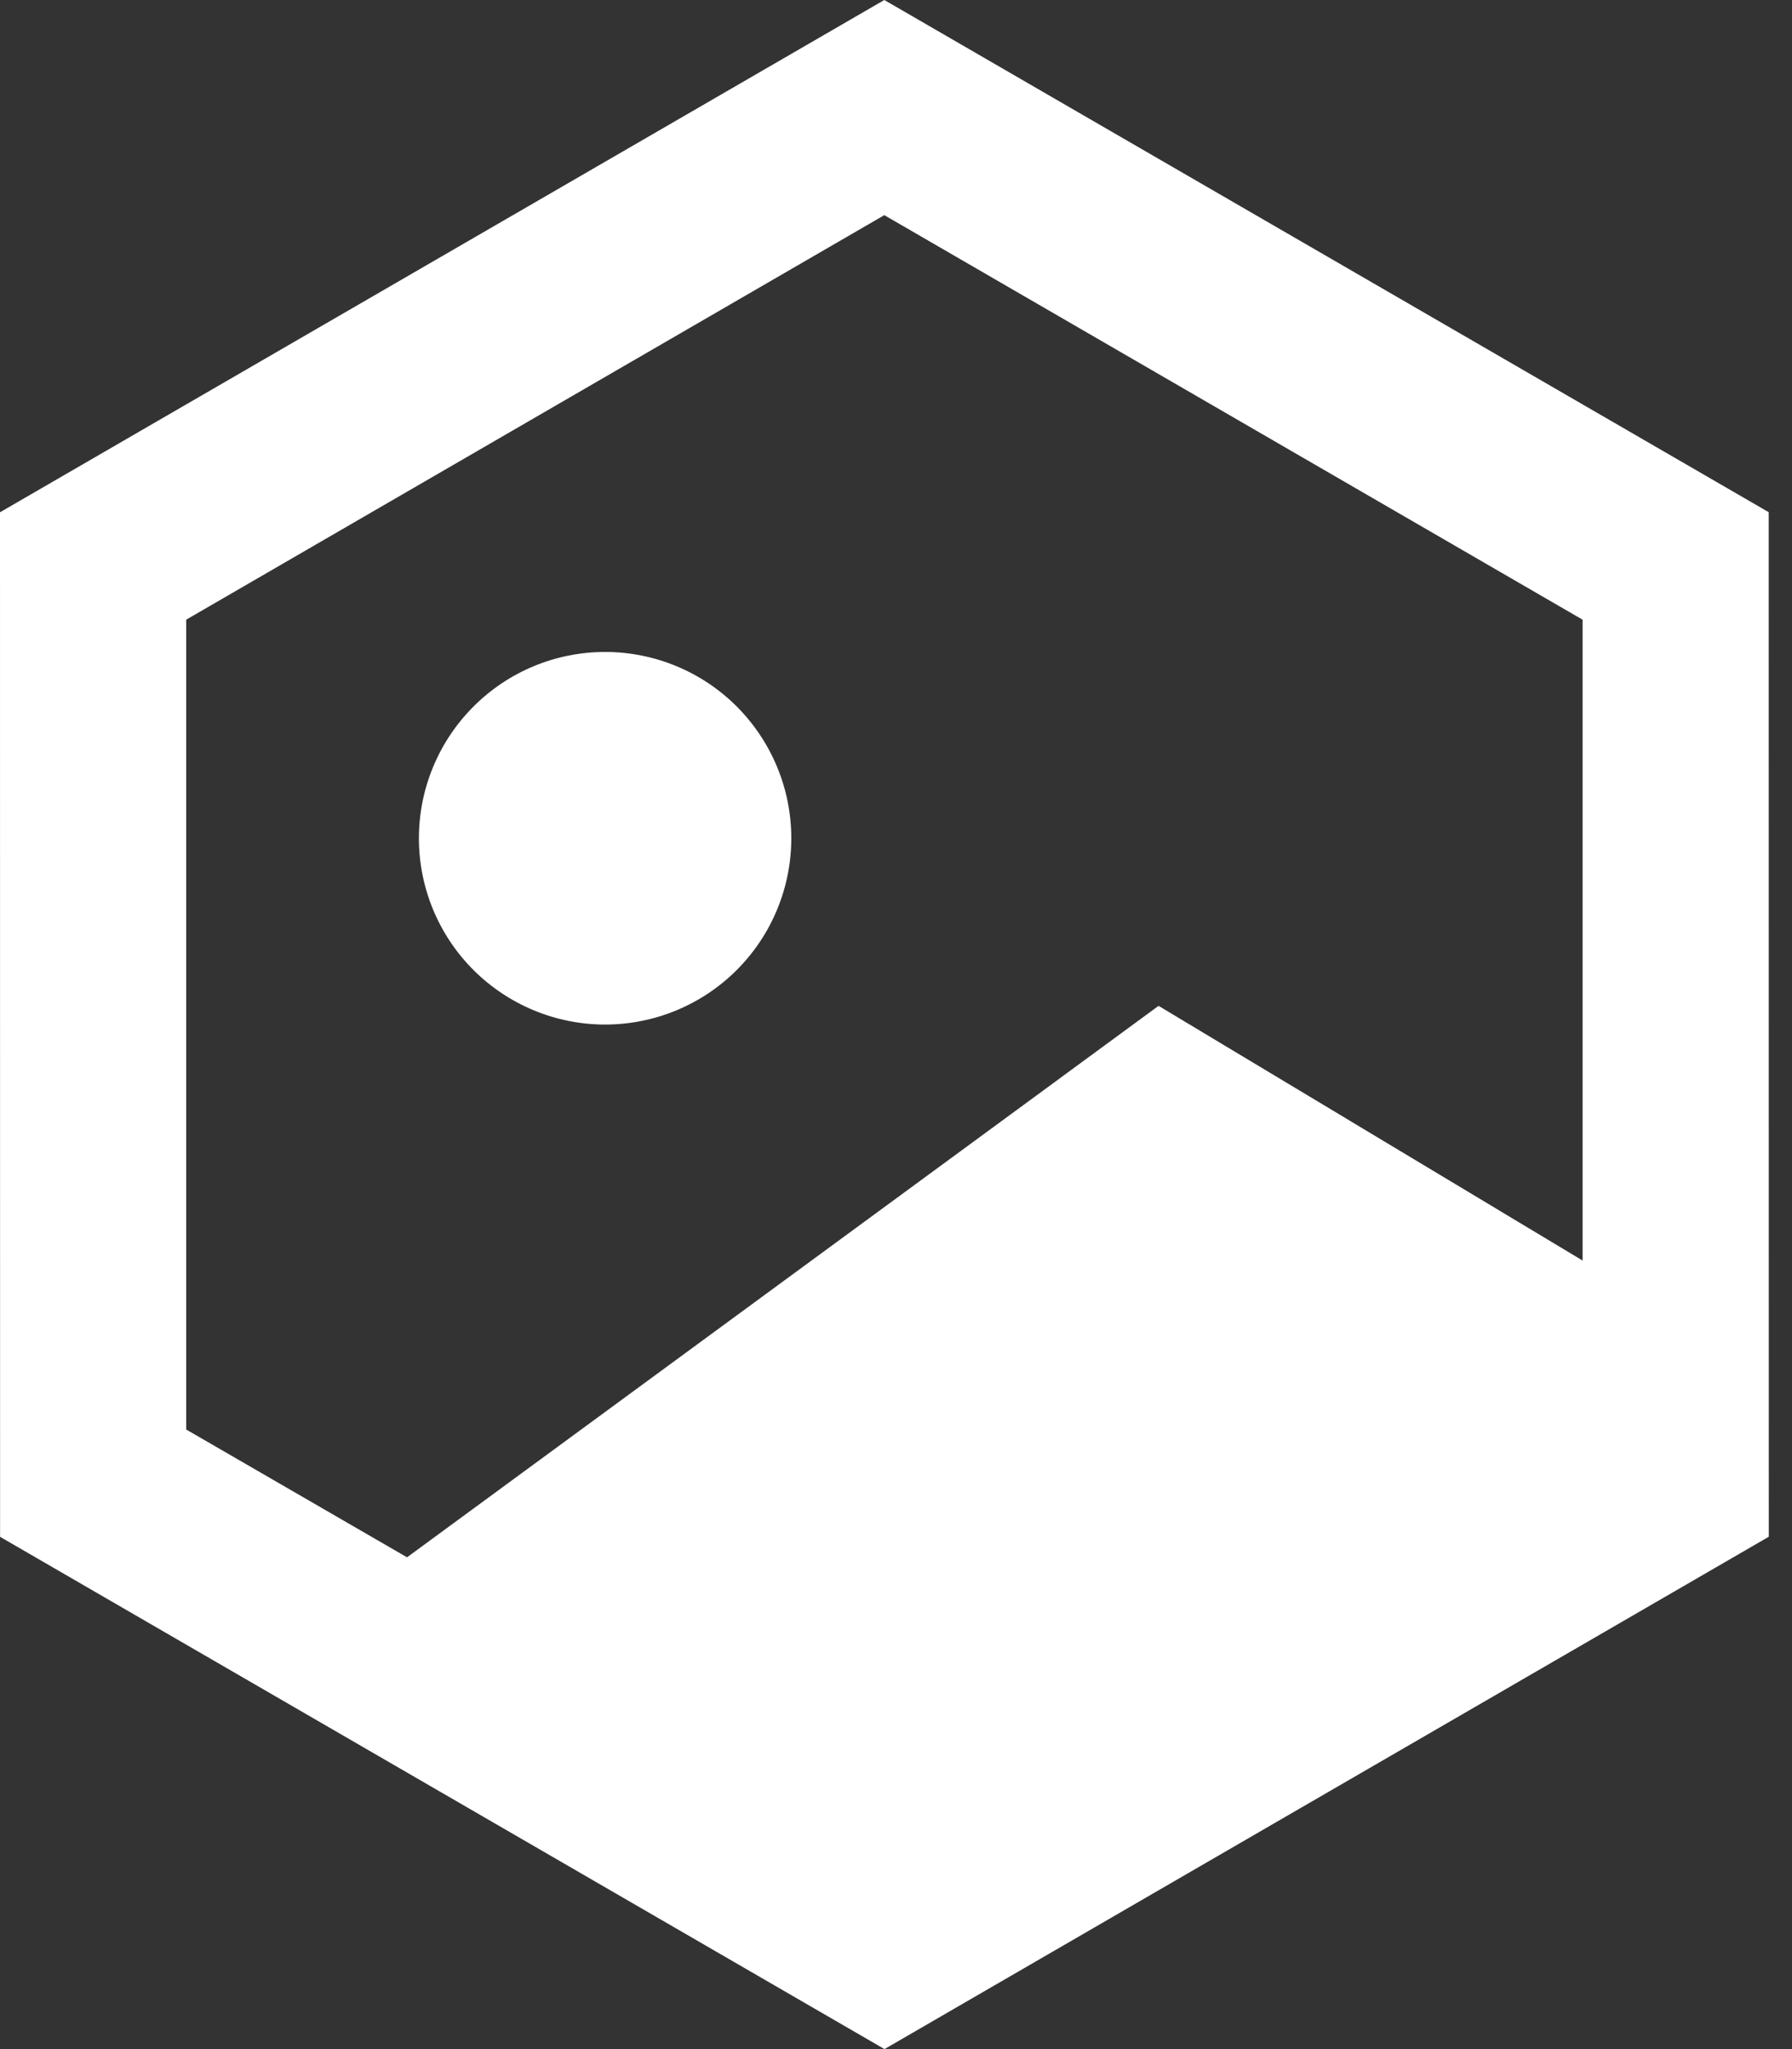
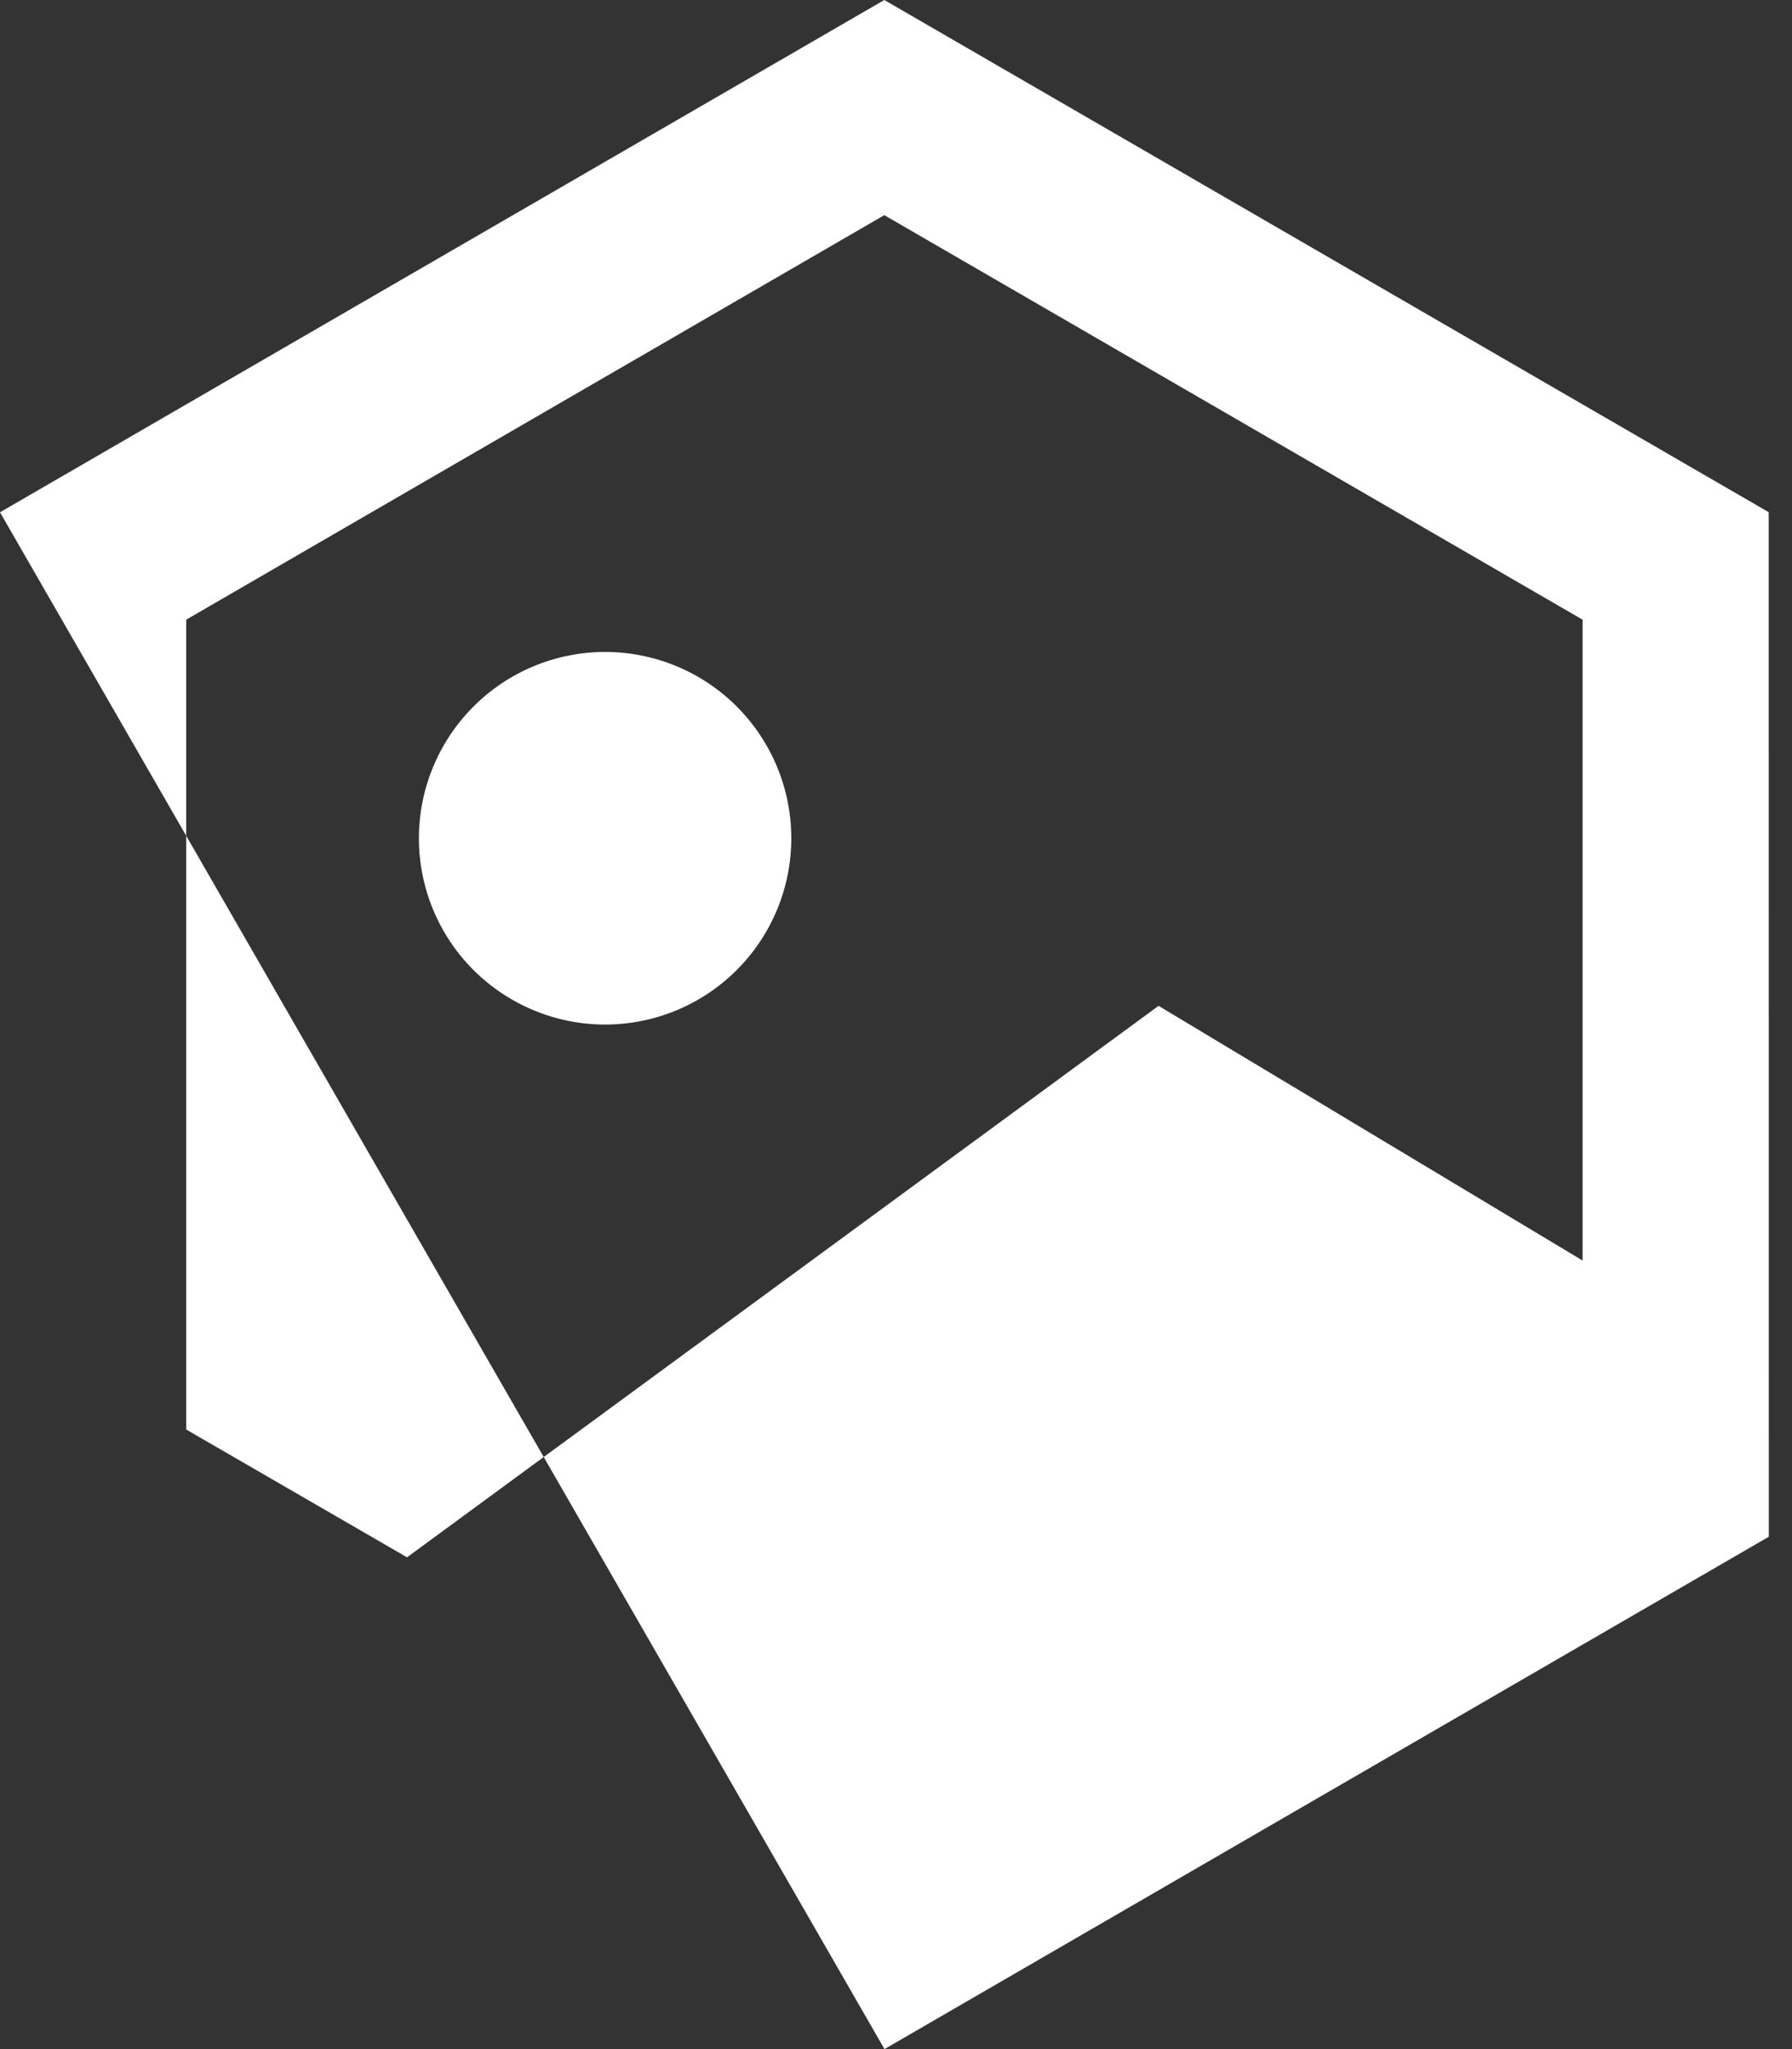
<svg xmlns="http://www.w3.org/2000/svg" width="21" height="24" viewBox="0 0 21 24" fill="none">
  <rect x="0" y="0" width="21" height="24" fill="#333333" stroke="none" />
-   <path d="M7.091 12C7.67 12 8.225 11.77 8.634 11.361C9.043 10.952 9.273 10.397 9.273 9.818C9.273 9.239 9.043 8.685 8.634 8.275C8.225 7.866 7.67 7.636 7.091 7.636C6.512 7.636 5.957 7.866 5.548 8.276C5.139 8.685 4.909 9.24 4.909 9.818C4.909 10.397 5.139 10.952 5.548 11.361C5.958 11.77 6.513 12 7.091 12ZM10.363 -0L20.727 5.999L20.728 17.999L10.365 24L0.001 18L-4.74e-06 6L10.363 -0ZM2.182 7.258L2.182 16.743L4.77 18.24L13.577 11.781L18.546 14.764L18.546 7.258L10.363 2.52L2.182 7.258Z" fill="white" />
+   <path d="M7.091 12C7.67 12 8.225 11.77 8.634 11.361C9.043 10.952 9.273 10.397 9.273 9.818C9.273 9.239 9.043 8.685 8.634 8.275C8.225 7.866 7.67 7.636 7.091 7.636C6.512 7.636 5.957 7.866 5.548 8.276C5.139 8.685 4.909 9.24 4.909 9.818C4.909 10.397 5.139 10.952 5.548 11.361C5.958 11.77 6.513 12 7.091 12ZM10.363 -0L20.727 5.999L20.728 17.999L10.365 24L-4.74e-06 6L10.363 -0ZM2.182 7.258L2.182 16.743L4.77 18.24L13.577 11.781L18.546 14.764L18.546 7.258L10.363 2.52L2.182 7.258Z" fill="white" />
</svg>